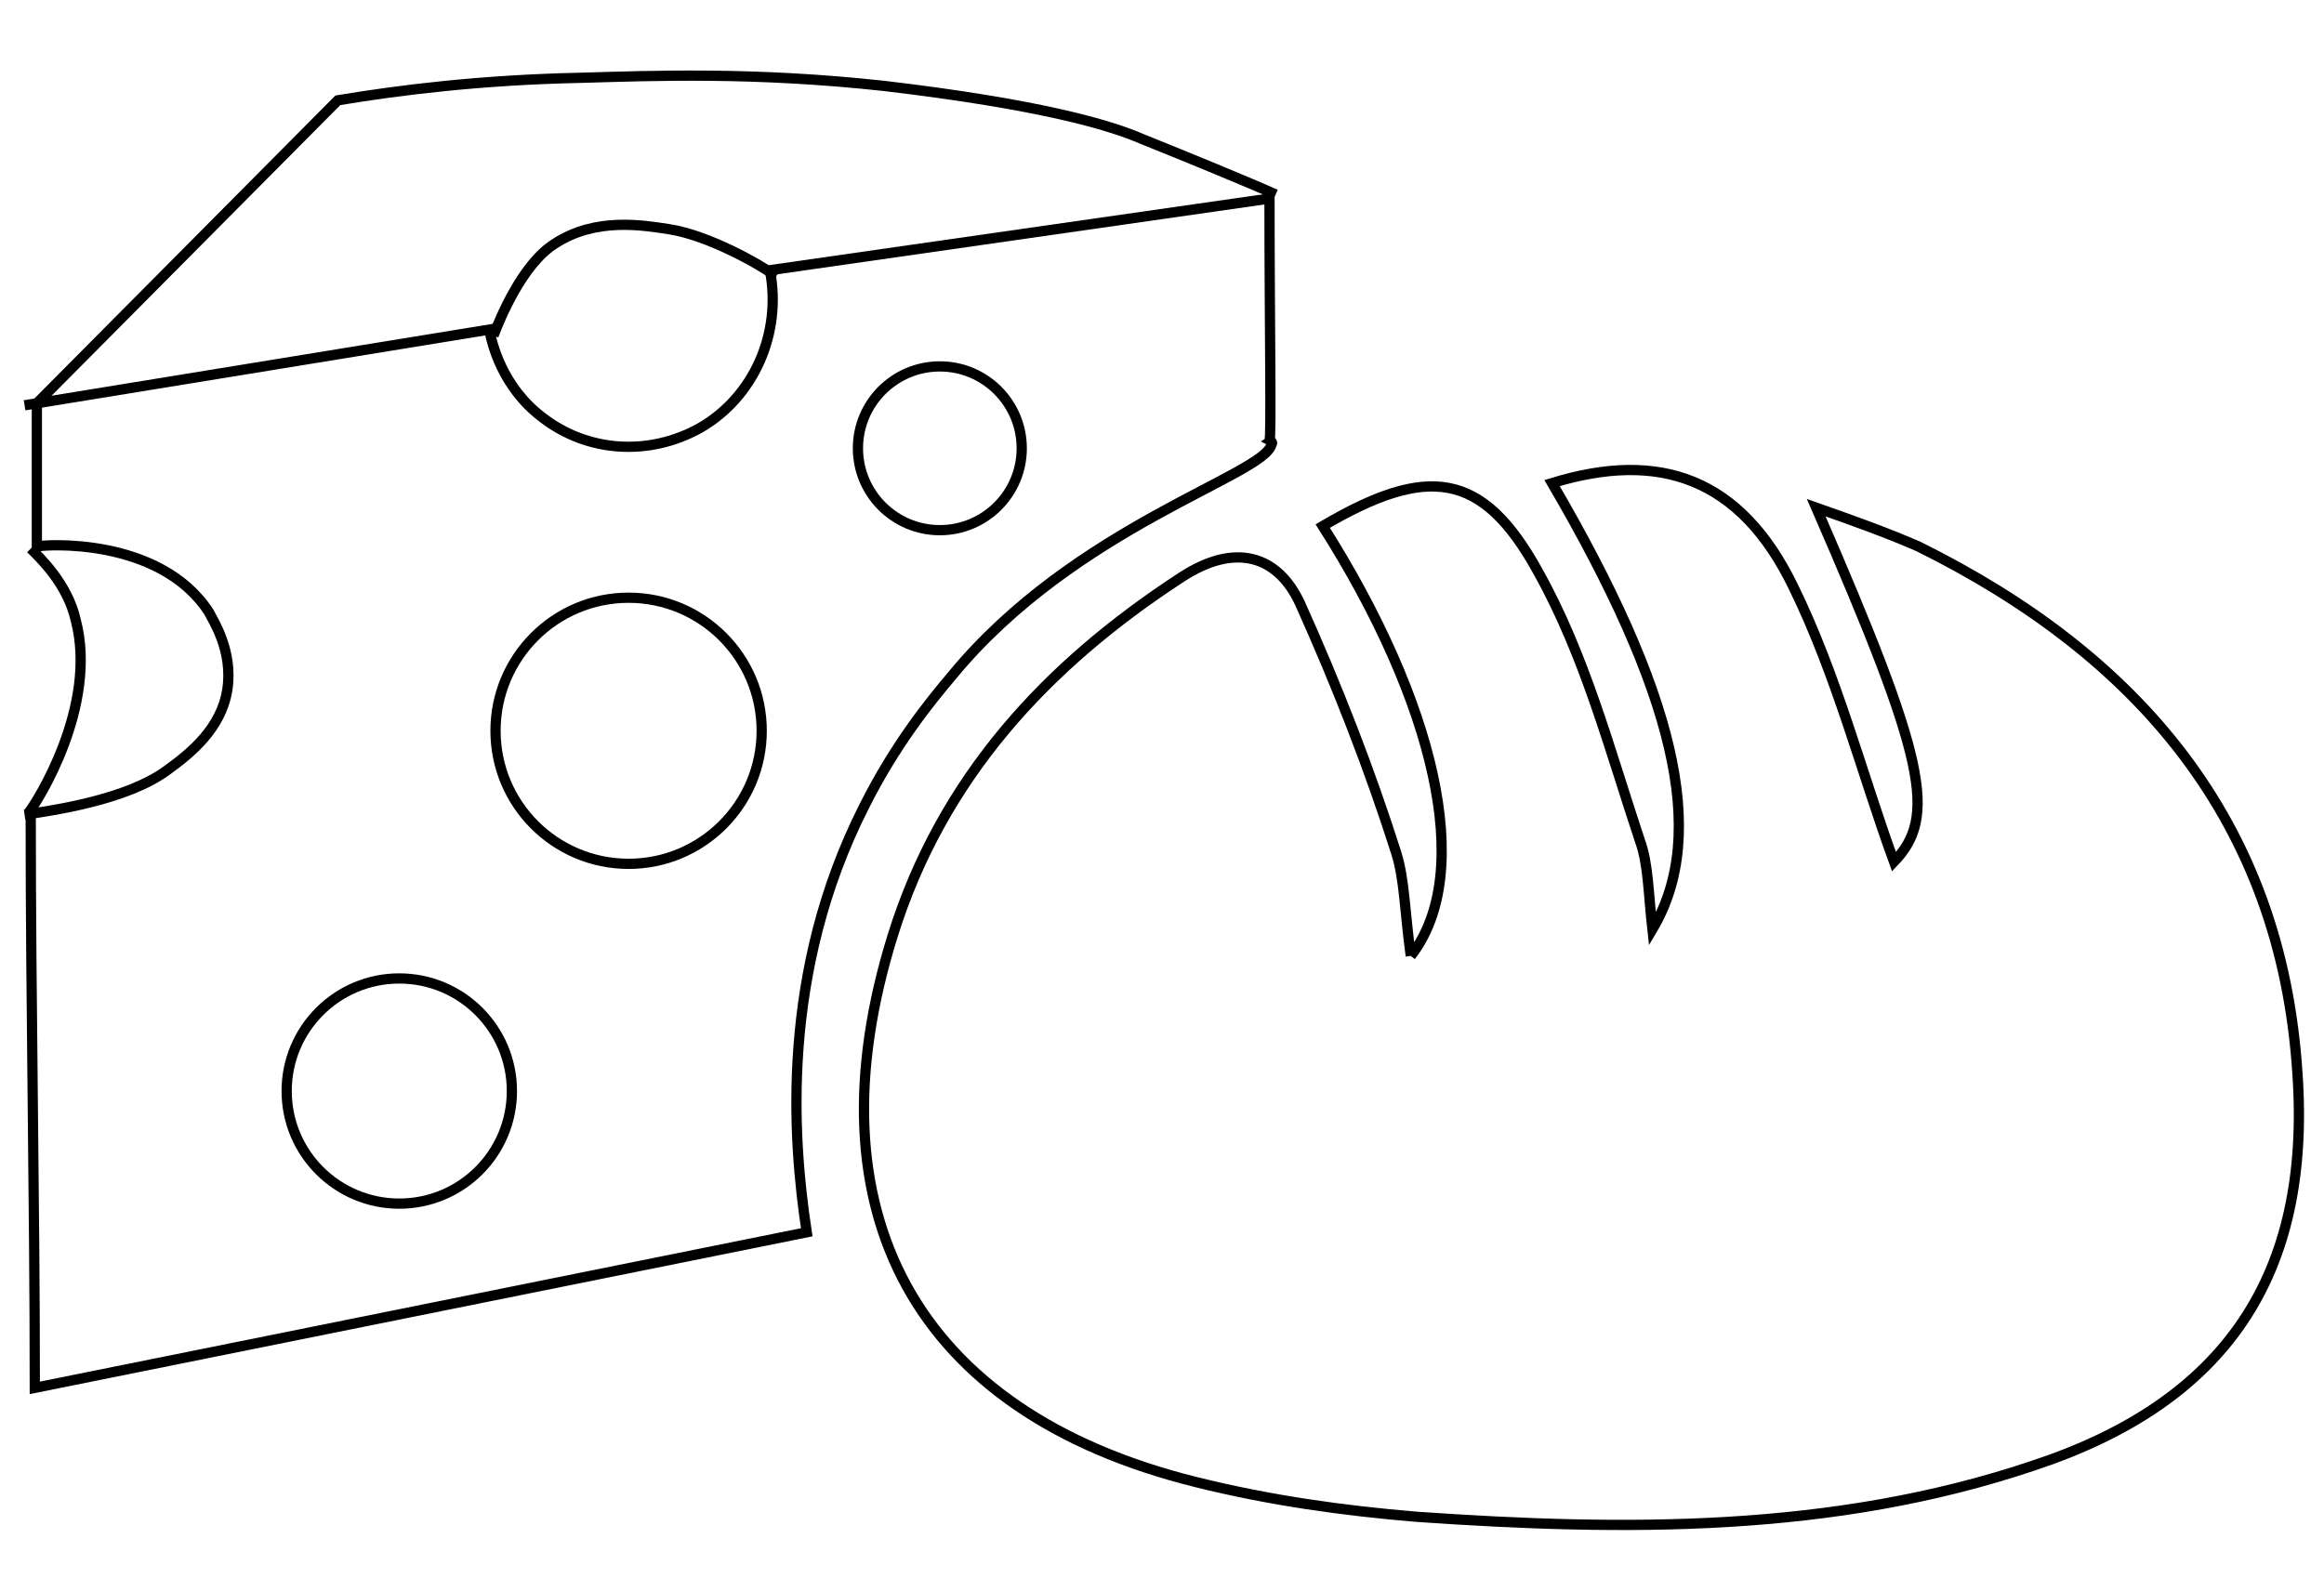
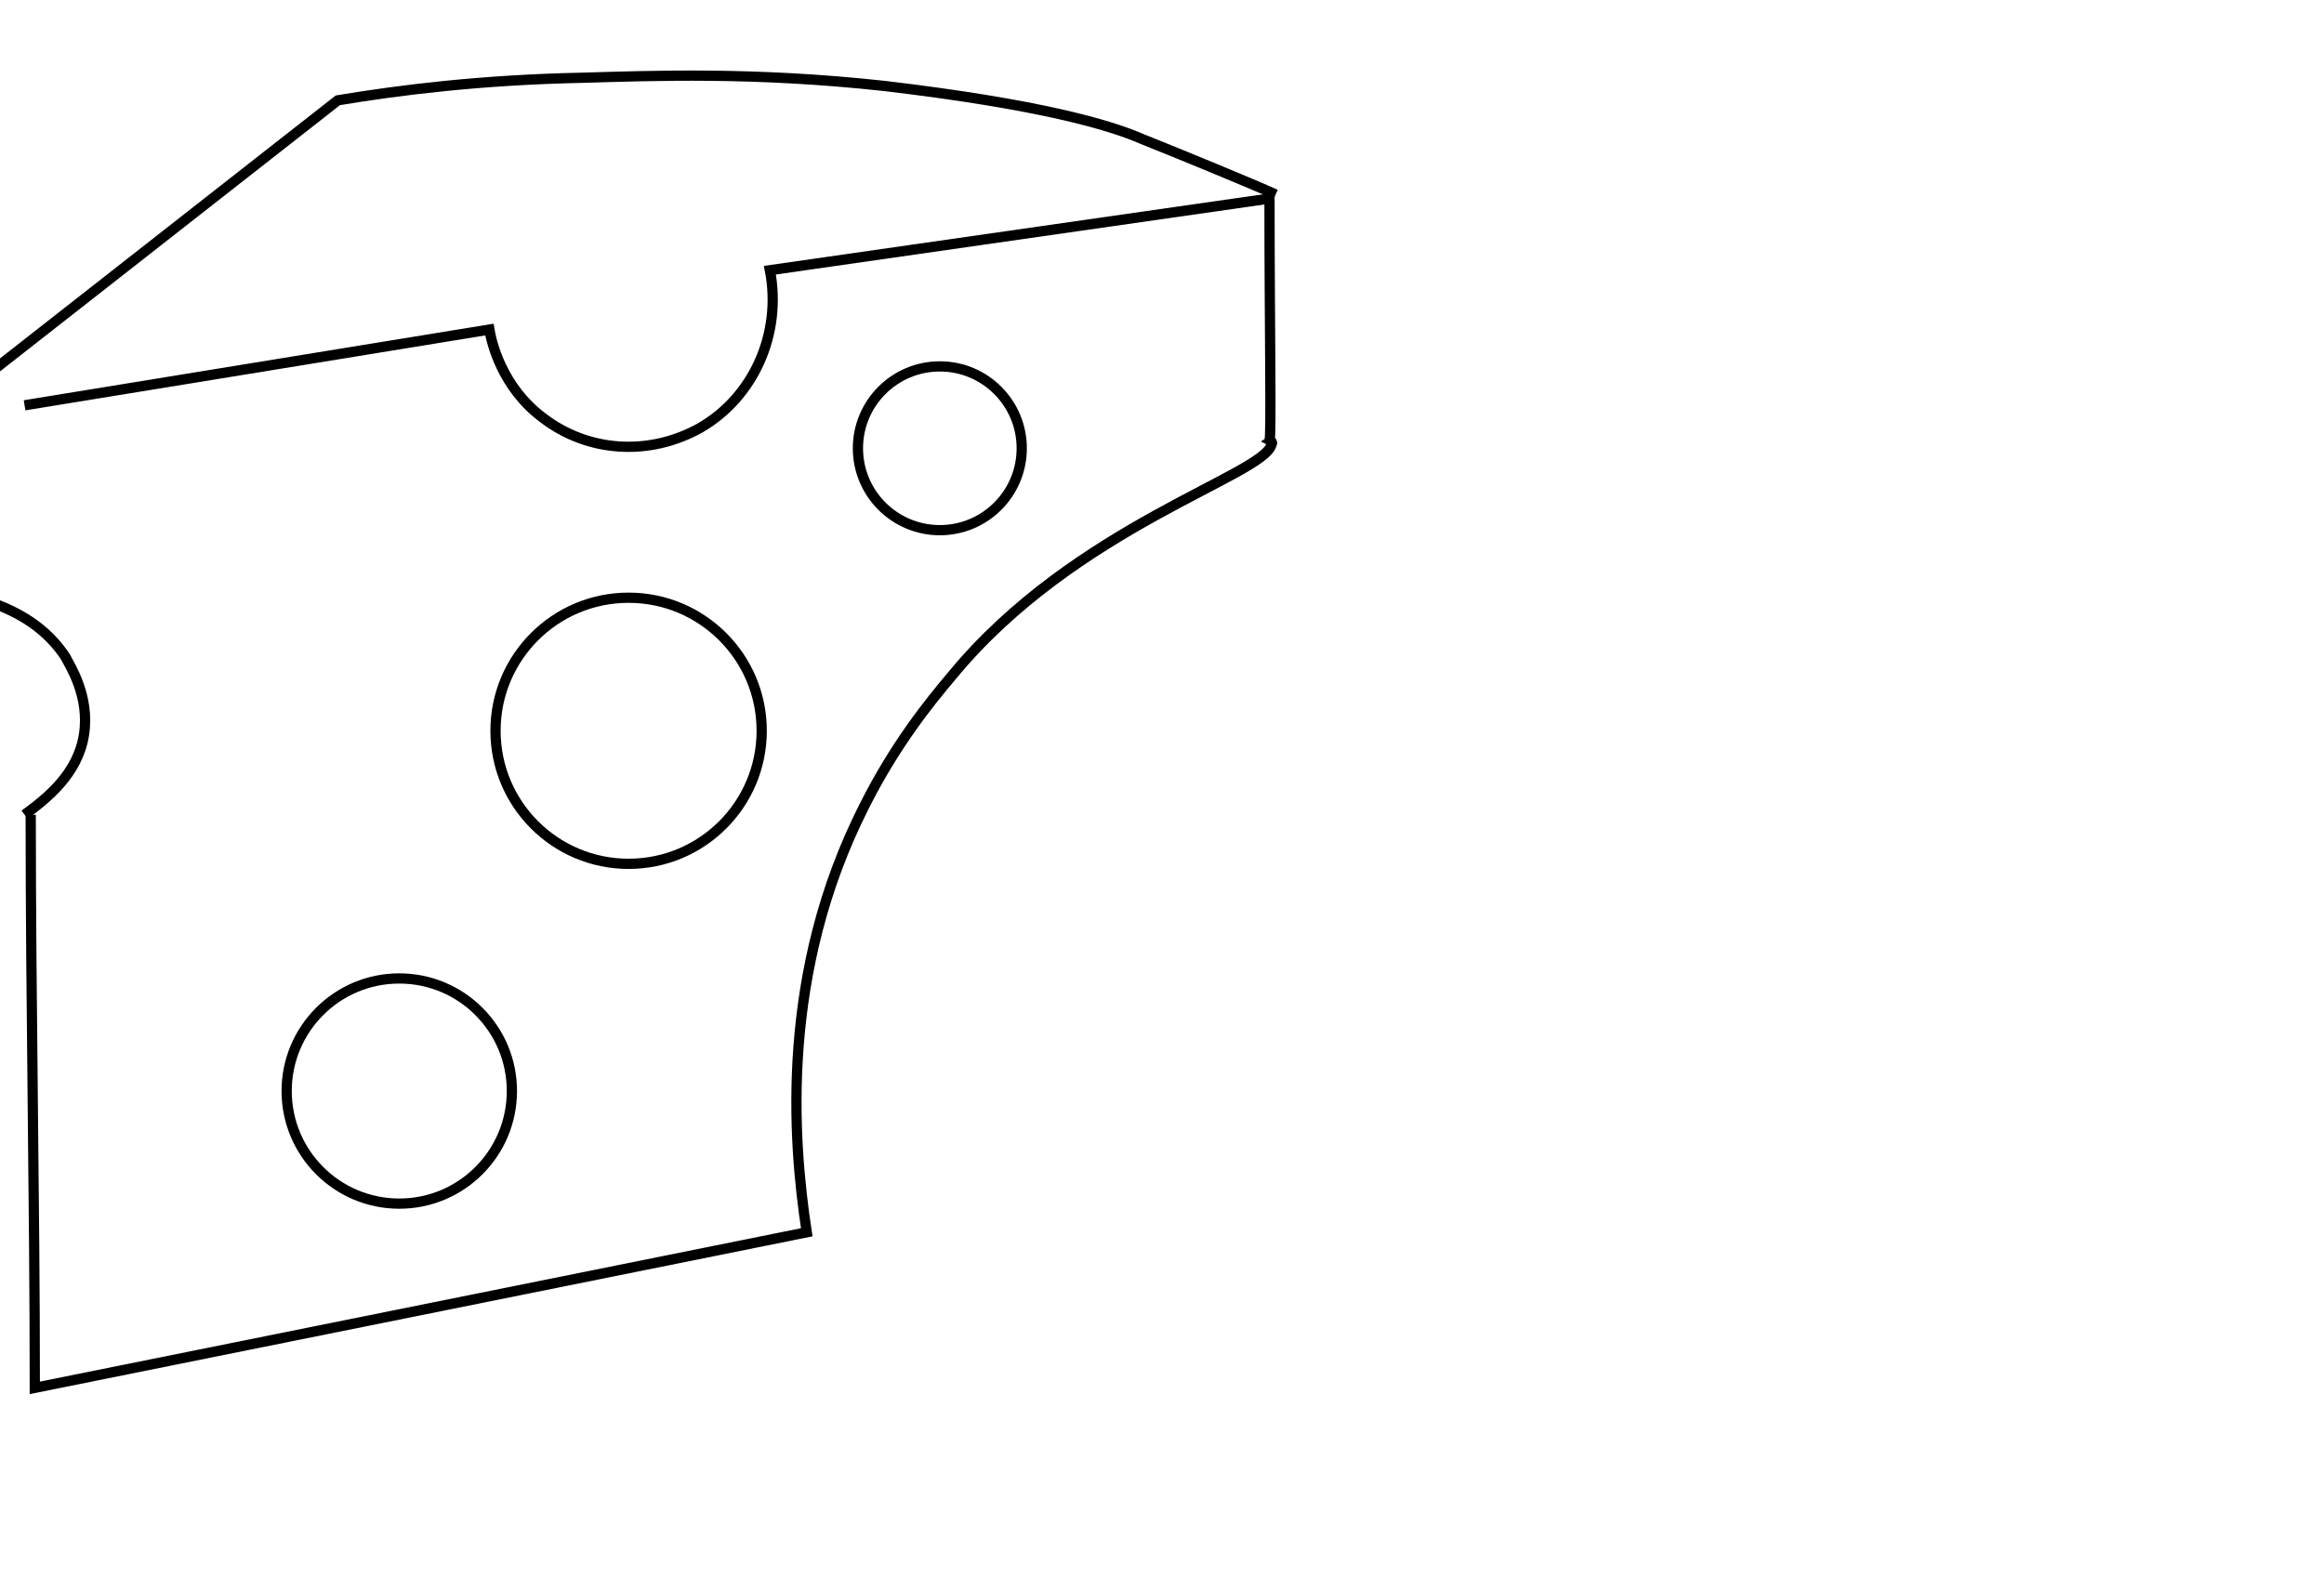
<svg xmlns="http://www.w3.org/2000/svg" version="1.1" id="Layer_1" x="0px" y="0px" viewBox="0 0 113.5 77.1" style="enable-background:new 0 0 113.5 77.1;" xml:space="preserve">
  <style type="text/css">
	.st0{fill:none;stroke:#000000;stroke-width:0.5;stroke-miterlimit:10;}
</style>
  <title>train station</title>
  <g>
    <path class="st0" d="M1.2,19.8l22.7-3.7c0.1,0.6,0.6,2.8,2.6,4.3c2.2,1.7,5.2,1.9,7.7,0.5c2.6-1.5,4-4.6,3.4-7.7L62,9.7   c0,6.2,0.1,11.7,0,11.8c0,0,0.2,0.1,0.1,0.2c-0.3,1.5-9.6,4-15.6,11.3c-1.1,1.3-2.8,3.4-4.3,6.4c-4.1,8.1-3.5,16.2-2.8,20.8   L1.7,67.8c0-9.2-0.2-18.7-0.2-28" />
-     <path class="st0" d="M1.2,39.8c1.3-0.2,5-0.7,7-2.2c1.1-0.8,2.6-2,2.9-3.9c0.3-1.9-0.7-3.4-0.9-3.8c-2.4-3.7-8.1-3.3-8.4-3.2v-7   L16.5,4.9c3-0.5,7-1,11.9-1.1c3.5-0.1,8.4-0.3,14.8,0.4c7.6,0.9,11,1.9,12.6,2.6c2,0.8,5.4,2.2,6.5,2.7" />
-     <path class="st0" d="M1.5,26.8c0.4,0.4,1.8,1.7,2.2,3.5c1.1,4.2-1.9,8.9-2.3,9.4" />
-     <path class="st0" d="M24.1,16.4c0.3-0.8,1.4-3.5,3-4.5c2-1.3,4.3-0.9,5.6-0.7c1.9,0.3,4.4,1.7,5.2,2.3" />
+     <path class="st0" d="M1.2,39.8c1.1-0.8,2.6-2,2.9-3.9c0.3-1.9-0.7-3.4-0.9-3.8c-2.4-3.7-8.1-3.3-8.4-3.2v-7   L16.5,4.9c3-0.5,7-1,11.9-1.1c3.5-0.1,8.4-0.3,14.8,0.4c7.6,0.9,11,1.9,12.6,2.6c2,0.8,5.4,2.2,6.5,2.7" />
    <circle class="st0" cx="19.5" cy="53.3" r="5.5" />
    <circle class="st0" cx="30.7" cy="35.7" r="6.5" />
    <circle class="st0" cx="45.9" cy="21.9" r="4" />
    <g>
-       <path class="st0" d="M68.9,46.7c-0.3-2.2-0.3-3.7-0.7-5c-1.3-4.1-2.9-8.2-4.7-12.2c-1.1-2.4-3.2-3-5.8-1.3    C51.1,32.5,46,38,43.6,45.7C39.4,59.2,44.7,69,58.4,72.4c3.6,0.9,7.2,1.4,10.8,1.7c10.1,0.7,20.3,0.8,30.1-2.5    c9.4-3.1,13.6-9.3,12.9-19.2c-0.8-12.3-7.8-20.4-18.5-25.7c-1.6-0.7-3.3-1.3-5-1.9c5.4,12.4,5.9,15.1,3.8,17.3    c-1.6-4.4-2.8-9.1-4.9-13.4C85,23.3,81,22,75.8,23.6c5.9,10.1,7.7,17.1,4.9,21.8c-0.2-1.8-0.2-3.2-0.6-4.3    c-1.5-4.5-2.7-9.1-5-13.2c-2.7-4.9-5.4-5.2-10.5-2.2C70,34.2,72.1,42.6,68.9,46.7" />
-     </g>
+       </g>
  </g>
</svg>